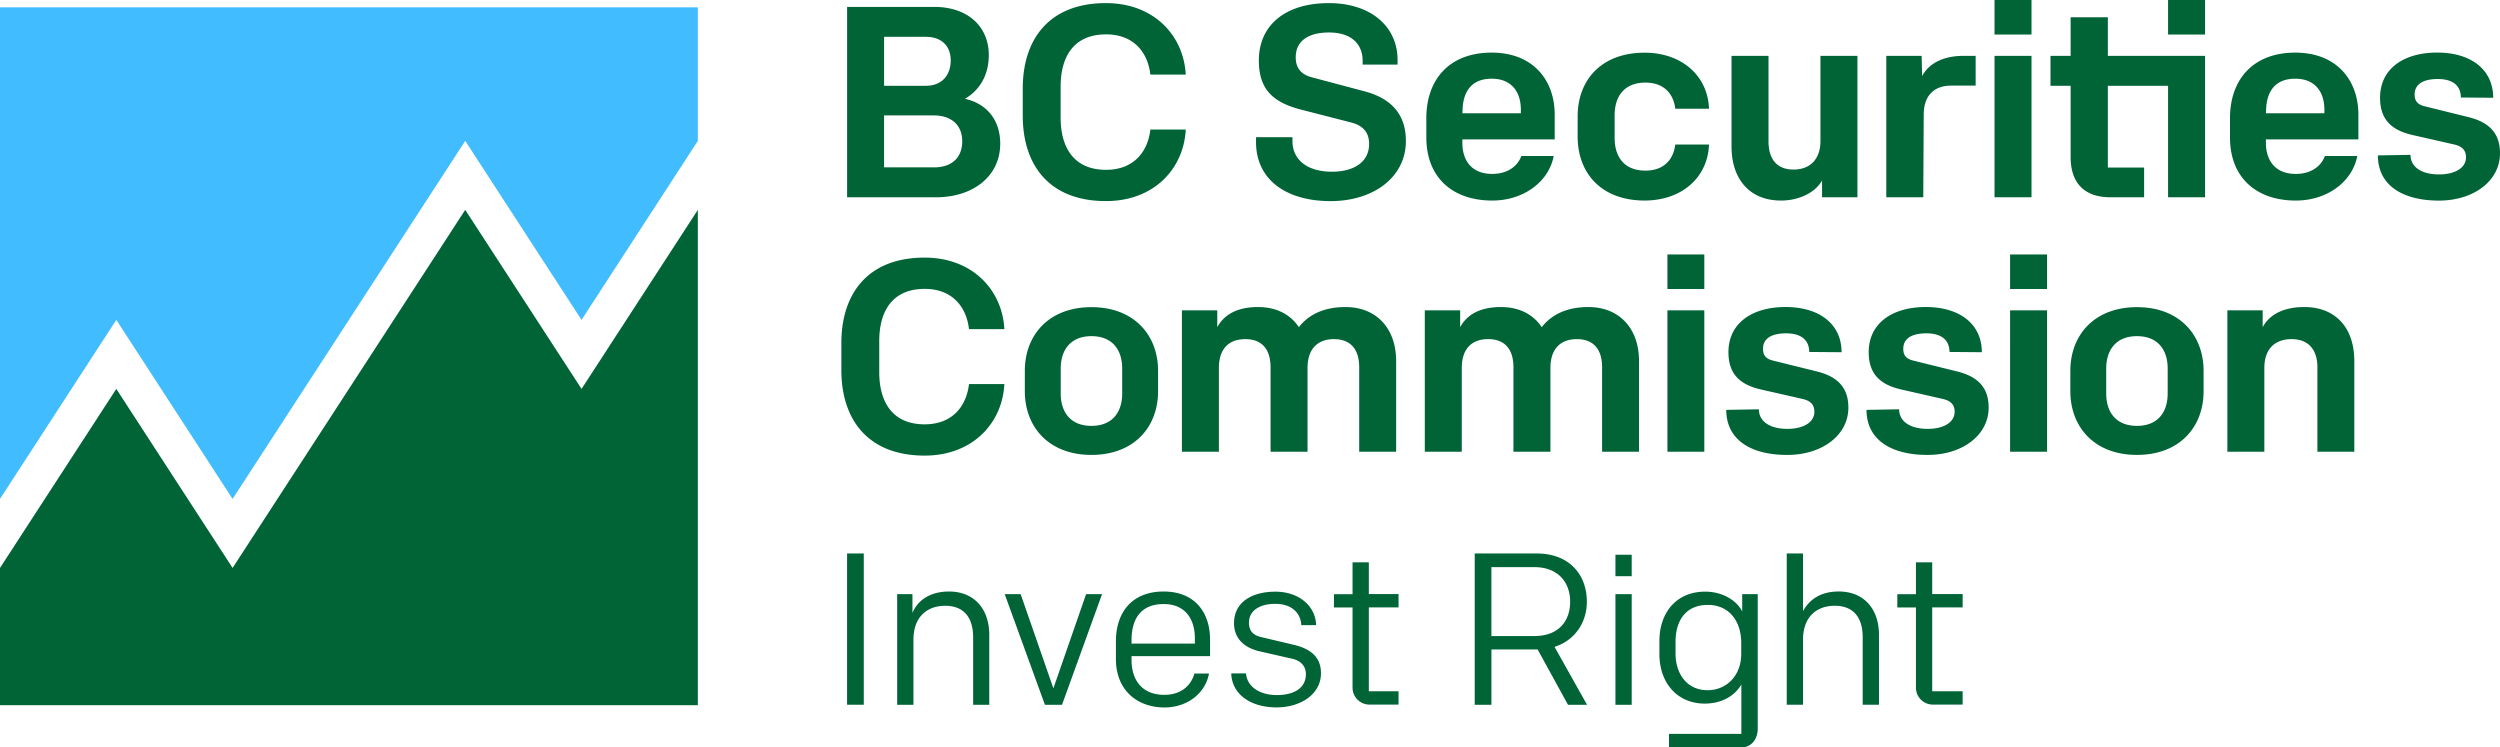
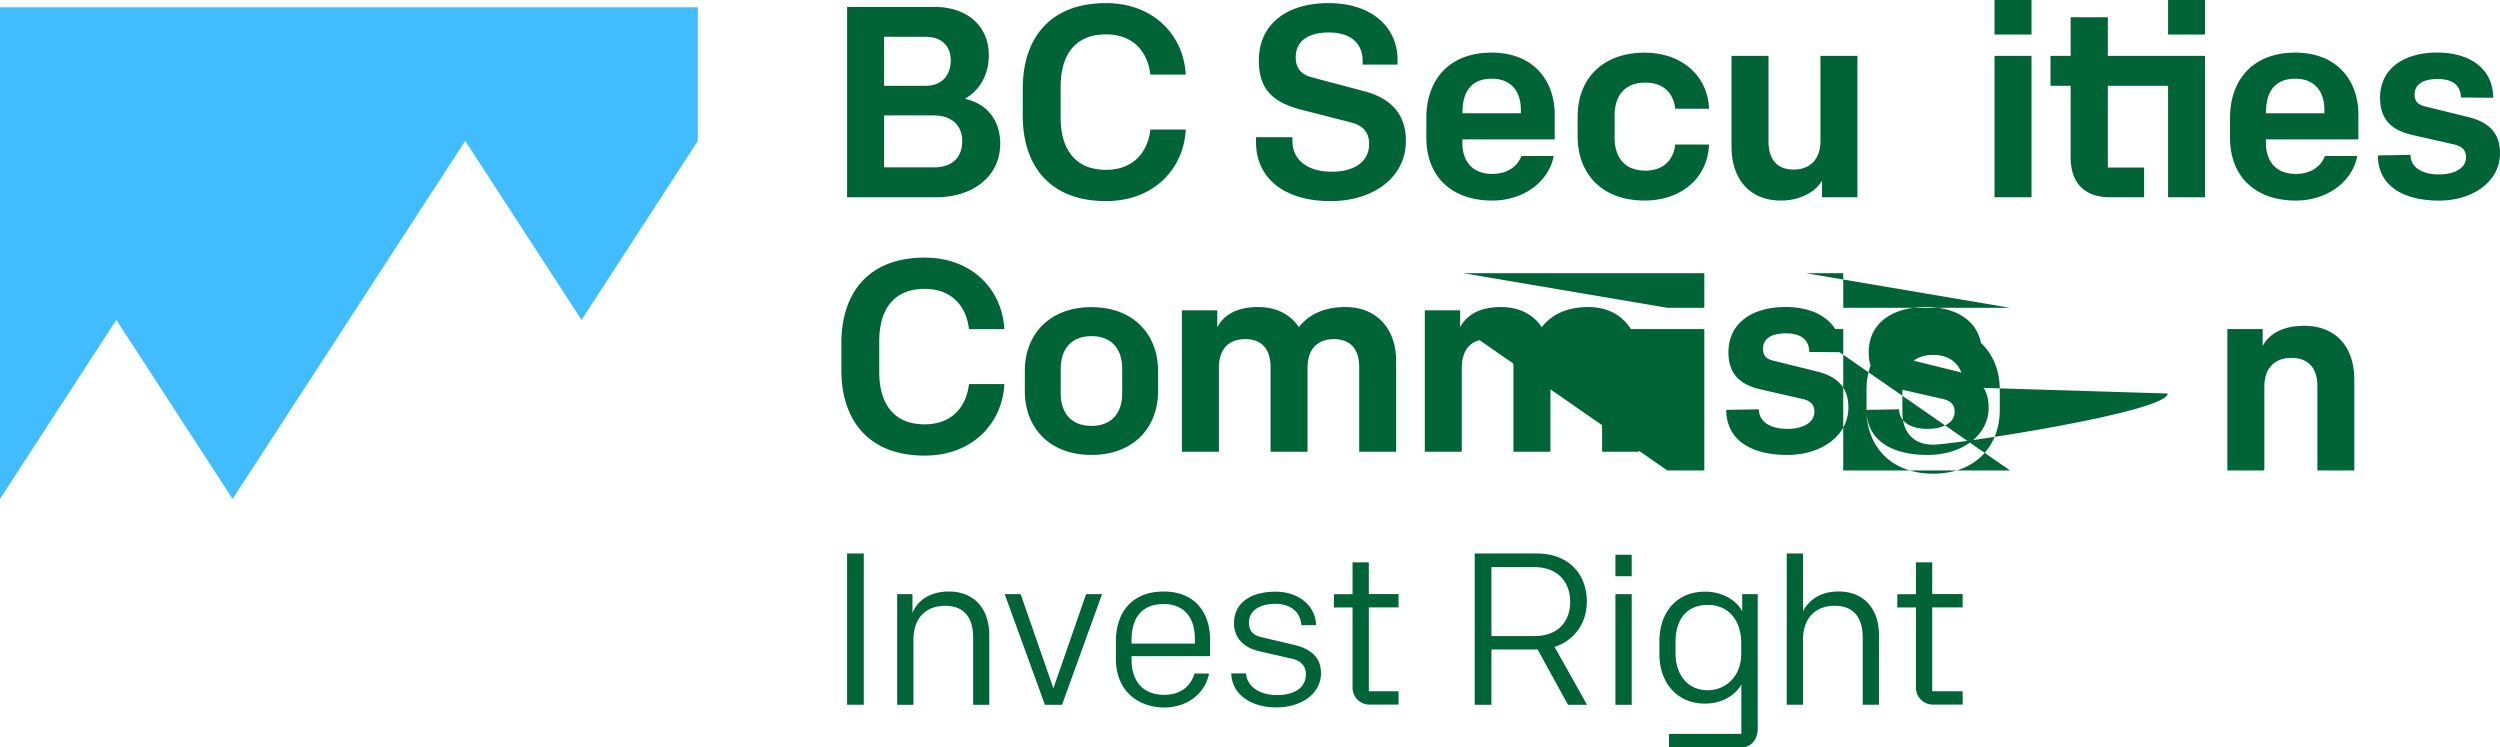
<svg xmlns="http://www.w3.org/2000/svg" viewBox="0 0 940.26 281.11">
  <defs>
    <style>
      .cls-1{fill:#006437}
    </style>
  </defs>
  <g id="Layer_2" data-name="Layer 2">
    <g id="Layer_1-2" data-name="Layer 1">
      <g id="Logo">
-         <path d="M733.75 32.2c-6.24 0-10.23 3.68-10.23 10.84l-.17 31.16h-13.91V21h13.3l.17 7.59C725.57 23.7 731 21 738.56 21h4.49v11.2ZM174.97 78.93 87.48 213.6l-43.74-67.33L0 213.6v51.62h262.46V78.93l-43.74 67.34z" class="cls-1" />
        <path d="M0 2.76v184.89l43.74-67.34 43.74 67.34 87.49-134.67 43.75 67.33 43.74-67.33V2.76z" style="fill:#40bcff" />
-         <path d="M318.59 2.6h32.84c12.57 0 20.46 7.4 20.46 18.1 0 8.18-4 13.6-9 16.47 7.36 1.53 13.3 7.16 13.3 16.88 0 12-9.92 20.15-24.24 20.15H318.6V2.6Zm29.67 29.66c6 0 9.31-4 9.31-9.51s-3.48-8.9-9.41-8.9h-15.65v18.41Zm3 30.69c6.85 0 10.64-3.78 10.64-9.82s-4-9.72-10.74-9.72H332.5v19.53h18.72Zm33.4-19.44V33.28c0-18.31 9.72-32.11 31.3-32.11 18.1 0 29.25 12.27 30 26.9h-13.3c-.92-8.08-6-15.14-16.67-15.14-12 0-17.08 8.18-17.08 19.64v11.66c0 11.46 5.11 19.64 17.08 19.64 10.64 0 15.75-7.06 16.67-15.14h13.3c-.72 14.63-11.86 26.9-30 26.9-21.59 0-31.3-13.81-31.3-32.12m87.74 9.92v-1.84h13.7v1.53c0 6.65 5.22 11.46 14.83 11.46 8.49 0 14-3.78 14-10.43 0-4-1.94-6.85-6.75-8.08l-18.72-4.81c-10.84-2.76-16-7.77-16-18.51 0-13.5 10.23-21.58 26.29-21.58 15.85 0 25.88 8.8 25.88 21.38v1.74h-13.14v-1.43c0-6-3.89-10.64-12.68-10.64-7.57 0-12.48 3.07-12.48 9.31 0 4.19 2.15 6.55 6.14 7.57l19.64 5.22c10.53 2.76 15.65 9 15.65 18.72 0 13.6-12.17 22.6-28.33 22.6-16.88-.01-28.03-8.19-28.03-22.21m64.05-1.73v-7.26C536.45 30 545 19.79 561 19.79c15.75 0 23.73 10.53 23.73 23.32v9.31H550v1.33c0 6.24 3.17 11.66 11.25 11.66 5.93 0 9.61-3.07 10.94-6.75h12.17c-1.84 9.72-11.35 16.77-23.11 16.77-15.09-.01-24.8-8.8-24.8-23.73M550 42.59h22v-1.33c0-6.65-3.48-11.66-10.94-11.66-8 0-11 5.32-11 12.48Zm43.36 8.8v-7.57c0-13.91 9.1-24 25.16-24 14.22 0 23.83 8.9 24.24 21.07h-12.68c-.61-5.22-3.89-9.82-11.25-9.82-7.88 0-11.56 5.11-11.56 12.27v8.56c0 7.16 3.68 12.27 11.56 12.27 7.36 0 10.64-4.6 11.25-9.82h12.68c-.41 12.17-10 21.07-24.24 21.07-16.06 0-25.16-10.12-25.16-24.03M698.58 74.2h-13.3v-6.34c-2.45 4.5-8.59 7.57-15.44 7.57-12 0-18.61-8.29-18.61-20.35V21h13.91v32.13c0 6.75 3.17 10.64 9.41 10.64 6.44 0 10.13-4.09 10.13-10.74V21h13.91v53.2ZM750.15 21h13.91v53.19h-13.91Zm0-21h13.91v13h-13.91Zm65.27 0h13.91v13h-13.91Zm-22.65 21V6.49h-14V21h-7.57v11.26h7.57v26.8c0 9.41 4.81 15.14 15 15.14h12.64V63h-13.64V32.27h22.65V74.2h13.91V21zm45.94 30.7v-7.26c0-14.42 8.59-24.65 24.55-24.65C879 19.79 887 30.32 887 43.11v9.31h-34.78v1.33c0 6.24 3.17 11.66 11.25 11.66 5.93 0 9.61-3.07 10.94-6.75h12.17c-1.84 9.72-11.35 16.77-23.11 16.77-15.05-.01-24.76-8.8-24.76-23.73m13.5-9.11h22v-1.33c0-6.65-3.48-11.66-10.94-11.66-8 0-11 5.32-11 12.48Zm42.12 15.86 12.27-.21c0 4.6 4.19 7.36 10.74 7.36 5.83 0 10.13-2.35 10.13-6.44 0-2.56-1.33-4.09-4.4-4.81l-15.75-3.58c-8-1.84-12.17-5.93-12.17-14 0-10.94 8.9-17 21.48-17 12.78 0 21.07 6.44 21.07 17l-12.17-.1c0-4.09-2.56-6.95-8.69-6.95-5.63 0-8.69 2.05-8.69 5.83 0 2.66 1.33 3.89 4.09 4.5l16.16 4c7.88 1.94 11.86 6.14 11.86 13.6 0 10.33-9.82 17.8-23 17.8-13.52-.03-22.93-5.65-22.93-17m-577.89 80.76V129c0-18.31 9.72-32.11 31.3-32.11 18.1 0 29.25 12.27 30 26.9h-13.3c-.92-8.08-6-15.14-16.67-15.14-12 0-17.08 8.18-17.08 19.64v11.66c0 11.46 5.11 19.64 17.08 19.64 10.64 0 15.75-7.06 16.67-15.14h13.3c-.72 14.63-11.86 26.9-30 26.9-21.58-.02-31.3-13.83-31.3-32.14m69 7.88v-7.57c0-13.6 9.1-24 25.06-24s25.06 10.43 25.06 24v7.57c0 13.6-9.1 24-25.06 24s-25.06-10.4-25.06-24m36.62-8.49c0-7-3.68-12.17-11.56-12.17s-11.56 5.22-11.56 12.17v9.4c0 7 3.68 12.17 11.56 12.17S422.06 155 422.06 148Zm22.46-21.89h13.3v6.34c2.66-4.91 7.77-7.57 15.34-7.57 6.85 0 12.17 2.76 15.34 7.57 3.89-5 9.82-7.57 17.59-7.57 11.15 0 19 7.57 19 20.35v34.06H511.2v-31.81c0-6.14-2.76-10.53-9.51-10.53-6.14 0-9.92 3.68-9.92 10.84v31.5h-13.91v-31.81c0-6.14-2.76-10.53-9.51-10.53-6.24 0-9.92 3.68-9.92 10.84v31.5h-13.91zm91.35 0h13.3v6.34c2.66-4.91 7.77-7.57 15.34-7.57 6.85 0 12.17 2.76 15.34 7.57 3.89-5 9.82-7.57 17.59-7.57 11.15 0 19 7.57 19 20.35v34.06h-13.89v-31.81c0-6.14-2.76-10.53-9.51-10.53-6.14 0-9.92 3.68-9.92 10.84v31.5h-13.91v-31.81c0-6.14-2.76-10.53-9.51-10.53-6.24 0-9.92 3.68-9.92 10.84v31.5h-13.91zm113.38 37.44 12.27-.21c0 4.6 4.19 7.36 10.74 7.36 5.83 0 10.13-2.35 10.13-6.44 0-2.56-1.33-4.09-4.4-4.81l-15.75-3.58c-8-1.84-12.17-5.93-12.17-14 0-10.94 8.9-17 21.48-17 12.78 0 21.07 6.44 21.07 17l-12.17-.1c0-4.09-2.56-7-8.69-7-5.63 0-8.69 2-8.69 5.83 0 2.66 1.33 3.89 4.09 4.5l16.16 4c7.88 1.94 11.86 6.14 11.86 13.6 0 10.33-9.82 17.8-23 17.8-13.52.02-22.93-5.6-22.93-16.95m52.75 0 12.27-.21c0 4.6 4.19 7.36 10.74 7.36 5.83 0 10.13-2.35 10.13-6.44 0-2.56-1.33-4.09-4.4-4.81L715 146.47c-8-1.84-12.17-5.93-12.17-14 0-10.94 8.9-17 21.48-17 12.78 0 21.07 6.44 21.07 17l-12.17-.1c0-4.09-2.56-7-8.69-7-5.63 0-8.69 2-8.69 5.83 0 2.66 1.33 3.89 4.09 4.5l16.16 4c7.88 1.94 11.86 6.14 11.86 13.6 0 10.33-9.82 17.8-23 17.8-13.51.02-22.94-5.6-22.94-16.95m76.66-7.06v-7.57c0-13.6 9.1-24 25.06-24s25.06 10.43 25.06 24v7.57c0 13.6-9.1 24-25.06 24s-25.06-10.4-25.06-24m36.61-8.49c0-7-3.68-12.17-11.56-12.17s-11.56 5.22-11.56 12.17v9.4c0 7 3.68 12.17 11.56 12.17S815.27 155 815.27 148Zm22.46-21.89H851v6.34c2.66-4.91 8.08-7.57 15.65-7.57 11.56 0 18.82 7.57 18.82 20.35v34.06h-13.89v-31.81c0-6.14-3-10.53-9.72-10.53-6.24 0-10.23 3.68-10.23 10.84v31.5h-13.91v-53.18Zm-81.73 0h13.91v53.18H756Zm0-21.01h13.91v13H756Zm-128.88 21.01H641v53.18h-13.88Zm0-21.01H641v13h-13.88ZM318.59 208.16h6.28v56.9h-6.28Zm18.8 15.29h5.79v7.07c1.93-4.71 6.6-8.05 13.76-8.05 9.26 0 15.13 6.34 15.13 16.34v26.26H366v-25.36c0-7.07-3.14-11.87-10.54-11.87-6.76 0-11.91 4.15-11.91 12.76v24.47h-6.12v-41.62Zm62.04 41.62H393l-15.13-41.62h6l12.31 35.44 12.31-35.44h6Zm20.27-17.15v-6.67c0-11.3 6.36-18.78 17.95-18.78 11.75 0 17.46 7.89 17.46 18.13v6.18h-29.53v1.46c0 7.23 3.7 13.09 12.31 13.09 6.2 0 10-3.33 11.35-8h5.47c-1.37 7.48-8.21 12.76-16.82 12.76-10.7-.09-18.19-6.96-18.19-18.17m5.88-5.86h23.82v-1.95c0-7.4-3.7-12.92-11.75-12.92-8.85 0-12.07 5.93-12.07 13.58Zm61.15.49-12.64-3c-3-.73-4.35-2.52-4.35-5.37 0-4.63 4.19-7.07 9.9-7.07 5.88 0 9.52 3.16 9.79 8H495c-.24-7.49-6.82-12.58-15.27-12.58-9.09 0-15.61 4.07-15.61 11.87 0 5.45 3.54 9.19 9.66 10.57l12.22 2.79c3.3.73 5.15 2.85 5.15 5.77 0 5.37-4.59 7.89-10.95 7.89-6.52 0-11.22-3.26-11.56-8.15h-5.56c.23 7.82 7.23 12.78 17 12.78 9.66 0 16.74-5.37 16.74-12.76.05-6.03-3.74-9.2-10.09-10.74m67.92-34.39h23.26c12.39 0 18.91 8.05 18.91 18.13 0 7.88-4.51 14.55-12.15 17l12.23 21.79h-7.16l-11.43-20.81h-17.38v20.81h-6.28zm22.45 31.06c9 0 13.44-5.53 13.44-12.92s-4.67-13-13.44-13h-16.18v25.93Zm30.47-15.77h6.12v41.62h-6.12Zm0-14.82h6.12v8.07h-6.12Zm64.43-.47h6.12v21.7c2.33-4.31 6.6-7.4 13.44-7.4 9.26 0 15.13 6.34 15.13 16.34v26.26h-6.12V239.7c0-7.07-3.14-11.87-10.54-11.87-6.76 0-11.91 4.15-11.91 12.76v24.47H672zm48.59 50.53v-30.21h-7v-5h7v-11.99h6.12v11.95h11.45v5h-11.45V260h11.45v5H727a6.36 6.36 0 0 1-6.41-6.31m-211.89 0v-30.21h-7v-5h7v-11.99h6.12v11.95H526v5h-11.18V260H526v5h-10.92a6.36 6.36 0 0 1-6.38-6.31m146.55-35.24V230c-1.77-3.82-7.08-7.48-13.92-7.48-11 0-17.22 8.05-17.22 18.62V246c0 10.81 6.68 18.62 17.06 18.62 6.44 0 11.27-2.93 13.76-7.15V276h-27.21v5.1H655c3.37 0 6.09-2.73 6.09-7.1v-50.55Zm-13 36.14c-7.81 0-12.07-6.18-12.07-13.82v-4.44c0-7.64 3.62-13.82 12.15-13.82 8.13 0 12.56 6.26 12.56 14.31v4c.04 8.49-5.76 13.77-12.6 13.77Z" class="cls-1" />
+         <path d="M318.59 2.6h32.84c12.57 0 20.46 7.4 20.46 18.1 0 8.18-4 13.6-9 16.47 7.36 1.53 13.3 7.16 13.3 16.88 0 12-9.92 20.15-24.24 20.15H318.6V2.6Zm29.67 29.66c6 0 9.31-4 9.31-9.51s-3.48-8.9-9.41-8.9h-15.65v18.41Zm3 30.69c6.85 0 10.64-3.78 10.64-9.82s-4-9.72-10.74-9.72H332.5v19.53h18.72Zm33.4-19.44V33.28c0-18.31 9.72-32.11 31.3-32.11 18.1 0 29.25 12.27 30 26.9h-13.3c-.92-8.08-6-15.14-16.67-15.14-12 0-17.08 8.18-17.08 19.64v11.66c0 11.46 5.11 19.64 17.08 19.64 10.64 0 15.75-7.06 16.67-15.14h13.3c-.72 14.63-11.86 26.9-30 26.9-21.59 0-31.3-13.81-31.3-32.12m87.74 9.92v-1.84h13.7v1.53c0 6.65 5.22 11.46 14.83 11.46 8.49 0 14-3.78 14-10.43 0-4-1.94-6.85-6.75-8.08l-18.72-4.81c-10.84-2.76-16-7.77-16-18.51 0-13.5 10.23-21.58 26.29-21.58 15.85 0 25.88 8.8 25.88 21.38v1.74h-13.14v-1.43c0-6-3.89-10.64-12.68-10.64-7.57 0-12.48 3.07-12.48 9.31 0 4.19 2.15 6.55 6.14 7.57l19.64 5.22c10.53 2.76 15.65 9 15.65 18.72 0 13.6-12.17 22.6-28.33 22.6-16.88-.01-28.03-8.19-28.03-22.21m64.05-1.73v-7.26C536.45 30 545 19.79 561 19.79c15.75 0 23.73 10.53 23.73 23.32v9.31H550v1.33c0 6.24 3.17 11.66 11.25 11.66 5.93 0 9.61-3.07 10.94-6.75h12.17c-1.84 9.72-11.35 16.77-23.11 16.77-15.09-.01-24.8-8.8-24.8-23.73M550 42.59h22v-1.33c0-6.65-3.48-11.66-10.94-11.66-8 0-11 5.32-11 12.48Zm43.36 8.8v-7.57c0-13.91 9.1-24 25.16-24 14.22 0 23.83 8.9 24.24 21.07h-12.68c-.61-5.22-3.89-9.82-11.25-9.82-7.88 0-11.56 5.11-11.56 12.27v8.56c0 7.16 3.68 12.27 11.56 12.27 7.36 0 10.64-4.6 11.25-9.82h12.68c-.41 12.17-10 21.07-24.24 21.07-16.06 0-25.16-10.12-25.16-24.03M698.58 74.2h-13.3v-6.34c-2.45 4.5-8.59 7.57-15.44 7.57-12 0-18.61-8.29-18.61-20.35V21h13.91v32.13c0 6.75 3.17 10.64 9.41 10.64 6.44 0 10.13-4.09 10.13-10.74V21h13.91v53.2ZM750.15 21h13.91v53.19h-13.91Zm0-21h13.91v13h-13.91Zm65.27 0h13.91v13h-13.91Zm-22.65 21V6.49h-14V21h-7.57v11.26h7.57v26.8c0 9.41 4.81 15.14 15 15.14h12.64V63h-13.64V32.27h22.65V74.2h13.91V21zm45.94 30.7v-7.26c0-14.42 8.59-24.65 24.55-24.65C879 19.79 887 30.32 887 43.11v9.31h-34.78v1.33c0 6.24 3.17 11.66 11.25 11.66 5.93 0 9.61-3.07 10.94-6.75h12.17c-1.84 9.72-11.35 16.77-23.11 16.77-15.05-.01-24.76-8.8-24.76-23.73m13.5-9.11h22v-1.33c0-6.65-3.48-11.66-10.94-11.66-8 0-11 5.32-11 12.48Zm42.12 15.86 12.27-.21c0 4.6 4.19 7.36 10.74 7.36 5.83 0 10.13-2.35 10.13-6.44 0-2.56-1.33-4.09-4.4-4.81l-15.75-3.58c-8-1.84-12.17-5.93-12.17-14 0-10.94 8.9-17 21.48-17 12.78 0 21.07 6.44 21.07 17l-12.17-.1c0-4.09-2.56-6.95-8.69-6.95-5.63 0-8.69 2.05-8.69 5.83 0 2.66 1.33 3.89 4.09 4.5l16.16 4c7.88 1.94 11.86 6.14 11.86 13.6 0 10.33-9.82 17.8-23 17.8-13.52-.03-22.93-5.65-22.93-17m-577.89 80.76V129c0-18.31 9.72-32.11 31.3-32.11 18.1 0 29.25 12.27 30 26.9h-13.3c-.92-8.08-6-15.14-16.67-15.14-12 0-17.08 8.18-17.08 19.64v11.66c0 11.46 5.11 19.64 17.08 19.64 10.64 0 15.75-7.06 16.67-15.14h13.3c-.72 14.63-11.86 26.9-30 26.9-21.58-.02-31.3-13.83-31.3-32.14m69 7.88v-7.57c0-13.6 9.1-24 25.06-24s25.06 10.43 25.06 24v7.57c0 13.6-9.1 24-25.06 24s-25.06-10.4-25.06-24m36.62-8.49c0-7-3.68-12.17-11.56-12.17s-11.56 5.22-11.56 12.17v9.4c0 7 3.68 12.17 11.56 12.17S422.06 155 422.06 148Zm22.46-21.89h13.3v6.34c2.66-4.91 7.77-7.57 15.34-7.57 6.85 0 12.17 2.76 15.34 7.57 3.89-5 9.82-7.57 17.59-7.57 11.15 0 19 7.57 19 20.35v34.06H511.2v-31.81c0-6.14-2.76-10.53-9.51-10.53-6.14 0-9.92 3.68-9.92 10.84v31.5h-13.91v-31.81c0-6.14-2.76-10.53-9.51-10.53-6.24 0-9.92 3.68-9.92 10.84v31.5h-13.91zm91.35 0h13.3v6.34c2.66-4.91 7.77-7.57 15.34-7.57 6.85 0 12.17 2.76 15.34 7.57 3.89-5 9.82-7.57 17.59-7.57 11.15 0 19 7.57 19 20.35v34.06h-13.89v-31.81c0-6.14-2.76-10.53-9.51-10.53-6.14 0-9.92 3.68-9.92 10.84v31.5h-13.91v-31.81c0-6.14-2.76-10.53-9.51-10.53-6.24 0-9.92 3.68-9.92 10.84v31.5h-13.91zm113.38 37.44 12.27-.21c0 4.6 4.19 7.36 10.74 7.36 5.83 0 10.13-2.35 10.13-6.44 0-2.56-1.33-4.09-4.4-4.81l-15.75-3.58c-8-1.84-12.17-5.93-12.17-14 0-10.94 8.9-17 21.48-17 12.78 0 21.07 6.44 21.07 17l-12.17-.1c0-4.09-2.56-7-8.69-7-5.63 0-8.69 2-8.69 5.83 0 2.66 1.33 3.89 4.09 4.5l16.16 4c7.88 1.94 11.86 6.14 11.86 13.6 0 10.33-9.82 17.8-23 17.8-13.52.02-22.93-5.6-22.93-16.95m52.75 0 12.27-.21c0 4.6 4.19 7.36 10.74 7.36 5.83 0 10.13-2.35 10.13-6.44 0-2.56-1.33-4.09-4.4-4.81L715 146.47c-8-1.84-12.17-5.93-12.17-14 0-10.94 8.9-17 21.48-17 12.78 0 21.07 6.44 21.07 17l-12.17-.1c0-4.09-2.56-7-8.69-7-5.63 0-8.69 2-8.69 5.83 0 2.66 1.33 3.89 4.09 4.5l16.16 4c7.88 1.94 11.86 6.14 11.86 13.6 0 10.33-9.82 17.8-23 17.8-13.51.02-22.94-5.6-22.94-16.95v-7.57c0-13.6 9.1-24 25.06-24s25.06 10.43 25.06 24v7.57c0 13.6-9.1 24-25.06 24s-25.06-10.4-25.06-24m36.61-8.49c0-7-3.68-12.17-11.56-12.17s-11.56 5.22-11.56 12.17v9.4c0 7 3.68 12.17 11.56 12.17S815.27 155 815.27 148Zm22.46-21.89H851v6.34c2.66-4.91 8.08-7.57 15.65-7.57 11.56 0 18.82 7.57 18.82 20.35v34.06h-13.89v-31.81c0-6.14-3-10.53-9.72-10.53-6.24 0-10.23 3.68-10.23 10.84v31.5h-13.91v-53.18Zm-81.73 0h13.91v53.18H756Zm0-21.01h13.91v13H756Zm-128.88 21.01H641v53.18h-13.88Zm0-21.01H641v13h-13.88ZM318.59 208.16h6.28v56.9h-6.28Zm18.8 15.29h5.79v7.07c1.93-4.71 6.6-8.05 13.76-8.05 9.26 0 15.13 6.34 15.13 16.34v26.26H366v-25.36c0-7.07-3.14-11.87-10.54-11.87-6.76 0-11.91 4.15-11.91 12.76v24.47h-6.12v-41.62Zm62.04 41.62H393l-15.13-41.62h6l12.31 35.44 12.31-35.44h6Zm20.27-17.15v-6.67c0-11.3 6.36-18.78 17.95-18.78 11.75 0 17.46 7.89 17.46 18.13v6.18h-29.53v1.46c0 7.23 3.7 13.09 12.31 13.09 6.2 0 10-3.33 11.35-8h5.47c-1.37 7.48-8.21 12.76-16.82 12.76-10.7-.09-18.19-6.96-18.19-18.17m5.88-5.86h23.82v-1.95c0-7.4-3.7-12.92-11.75-12.92-8.85 0-12.07 5.93-12.07 13.58Zm61.15.49-12.64-3c-3-.73-4.35-2.52-4.35-5.37 0-4.63 4.19-7.07 9.9-7.07 5.88 0 9.52 3.16 9.79 8H495c-.24-7.49-6.82-12.58-15.27-12.58-9.09 0-15.61 4.07-15.61 11.87 0 5.45 3.54 9.19 9.66 10.57l12.22 2.79c3.3.73 5.15 2.85 5.15 5.77 0 5.37-4.59 7.89-10.95 7.89-6.52 0-11.22-3.26-11.56-8.15h-5.56c.23 7.82 7.23 12.78 17 12.78 9.66 0 16.74-5.37 16.74-12.76.05-6.03-3.74-9.2-10.09-10.74m67.92-34.39h23.26c12.39 0 18.91 8.05 18.91 18.13 0 7.88-4.51 14.55-12.15 17l12.23 21.79h-7.16l-11.43-20.81h-17.38v20.81h-6.28zm22.45 31.06c9 0 13.44-5.53 13.44-12.92s-4.67-13-13.44-13h-16.18v25.93Zm30.47-15.77h6.12v41.62h-6.12Zm0-14.82h6.12v8.07h-6.12Zm64.43-.47h6.12v21.7c2.33-4.31 6.6-7.4 13.44-7.4 9.26 0 15.13 6.34 15.13 16.34v26.26h-6.12V239.7c0-7.07-3.14-11.87-10.54-11.87-6.76 0-11.91 4.15-11.91 12.76v24.47H672zm48.59 50.53v-30.21h-7v-5h7v-11.99h6.12v11.95h11.45v5h-11.45V260h11.45v5H727a6.36 6.36 0 0 1-6.41-6.31m-211.89 0v-30.21h-7v-5h7v-11.99h6.12v11.95H526v5h-11.18V260H526v5h-10.92a6.36 6.36 0 0 1-6.38-6.31m146.55-35.24V230c-1.77-3.82-7.08-7.48-13.92-7.48-11 0-17.22 8.05-17.22 18.62V246c0 10.81 6.68 18.62 17.06 18.62 6.44 0 11.27-2.93 13.76-7.15V276h-27.21v5.1H655c3.37 0 6.09-2.73 6.09-7.1v-50.55Zm-13 36.14c-7.81 0-12.07-6.18-12.07-13.82v-4.44c0-7.64 3.62-13.82 12.15-13.82 8.13 0 12.56 6.26 12.56 14.31v4c.04 8.49-5.76 13.77-12.6 13.77Z" class="cls-1" />
      </g>
    </g>
  </g>
</svg>